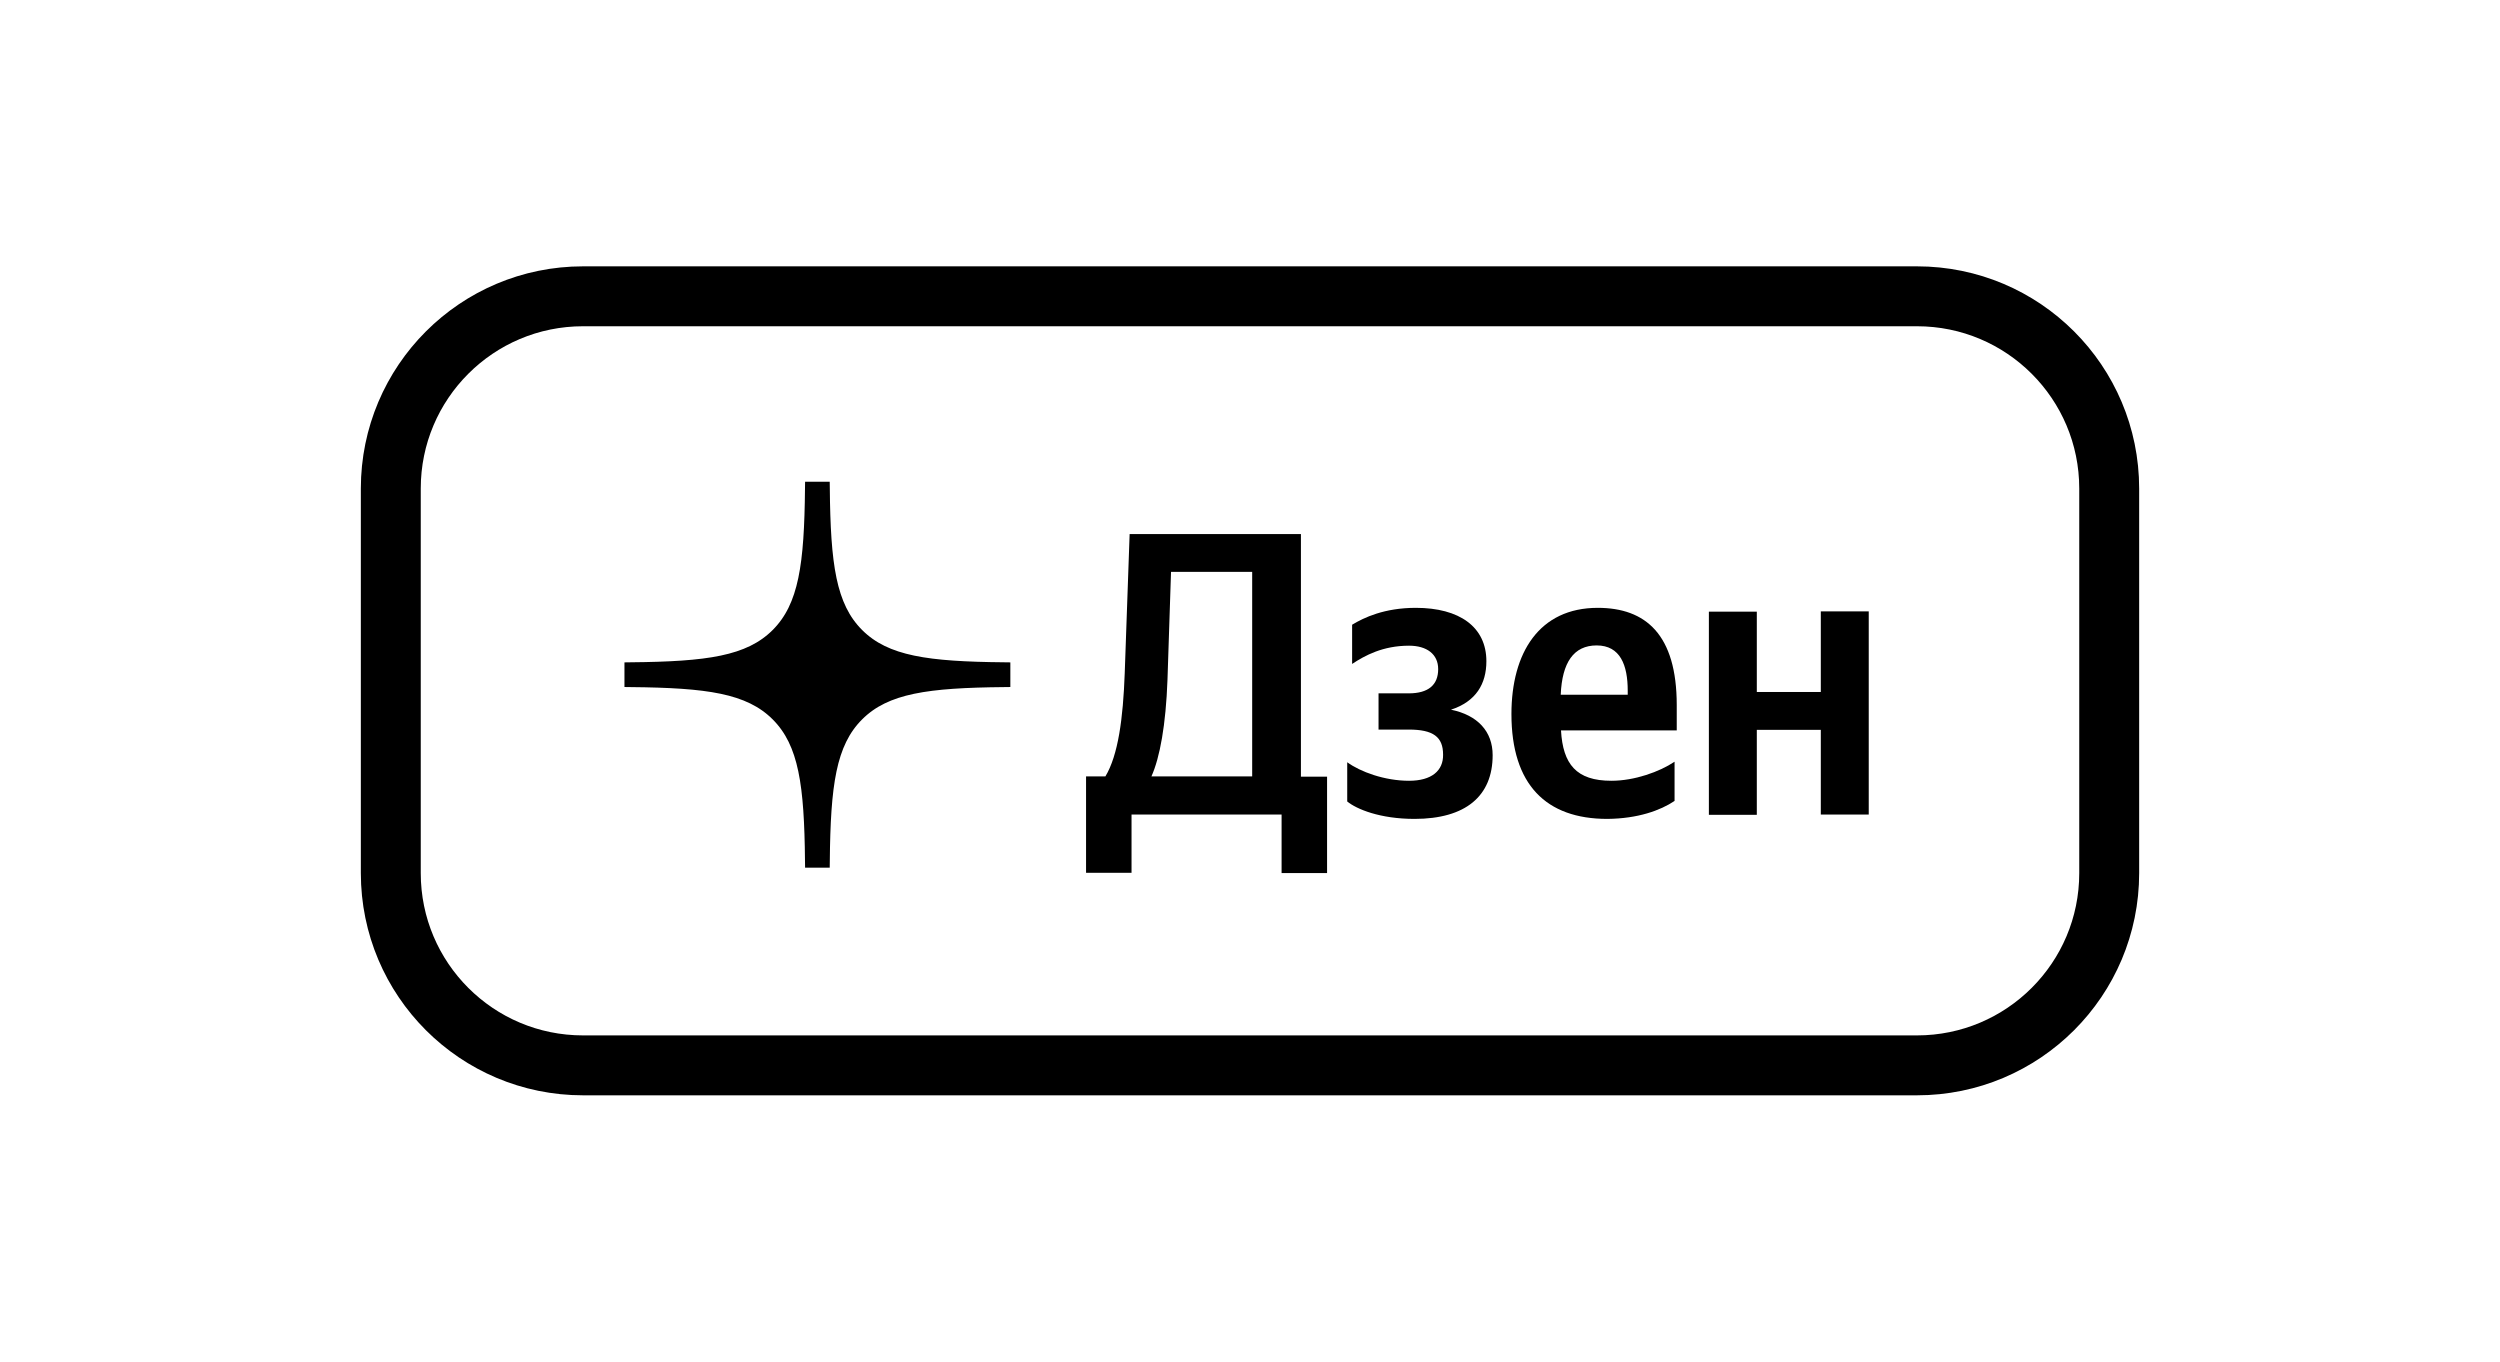
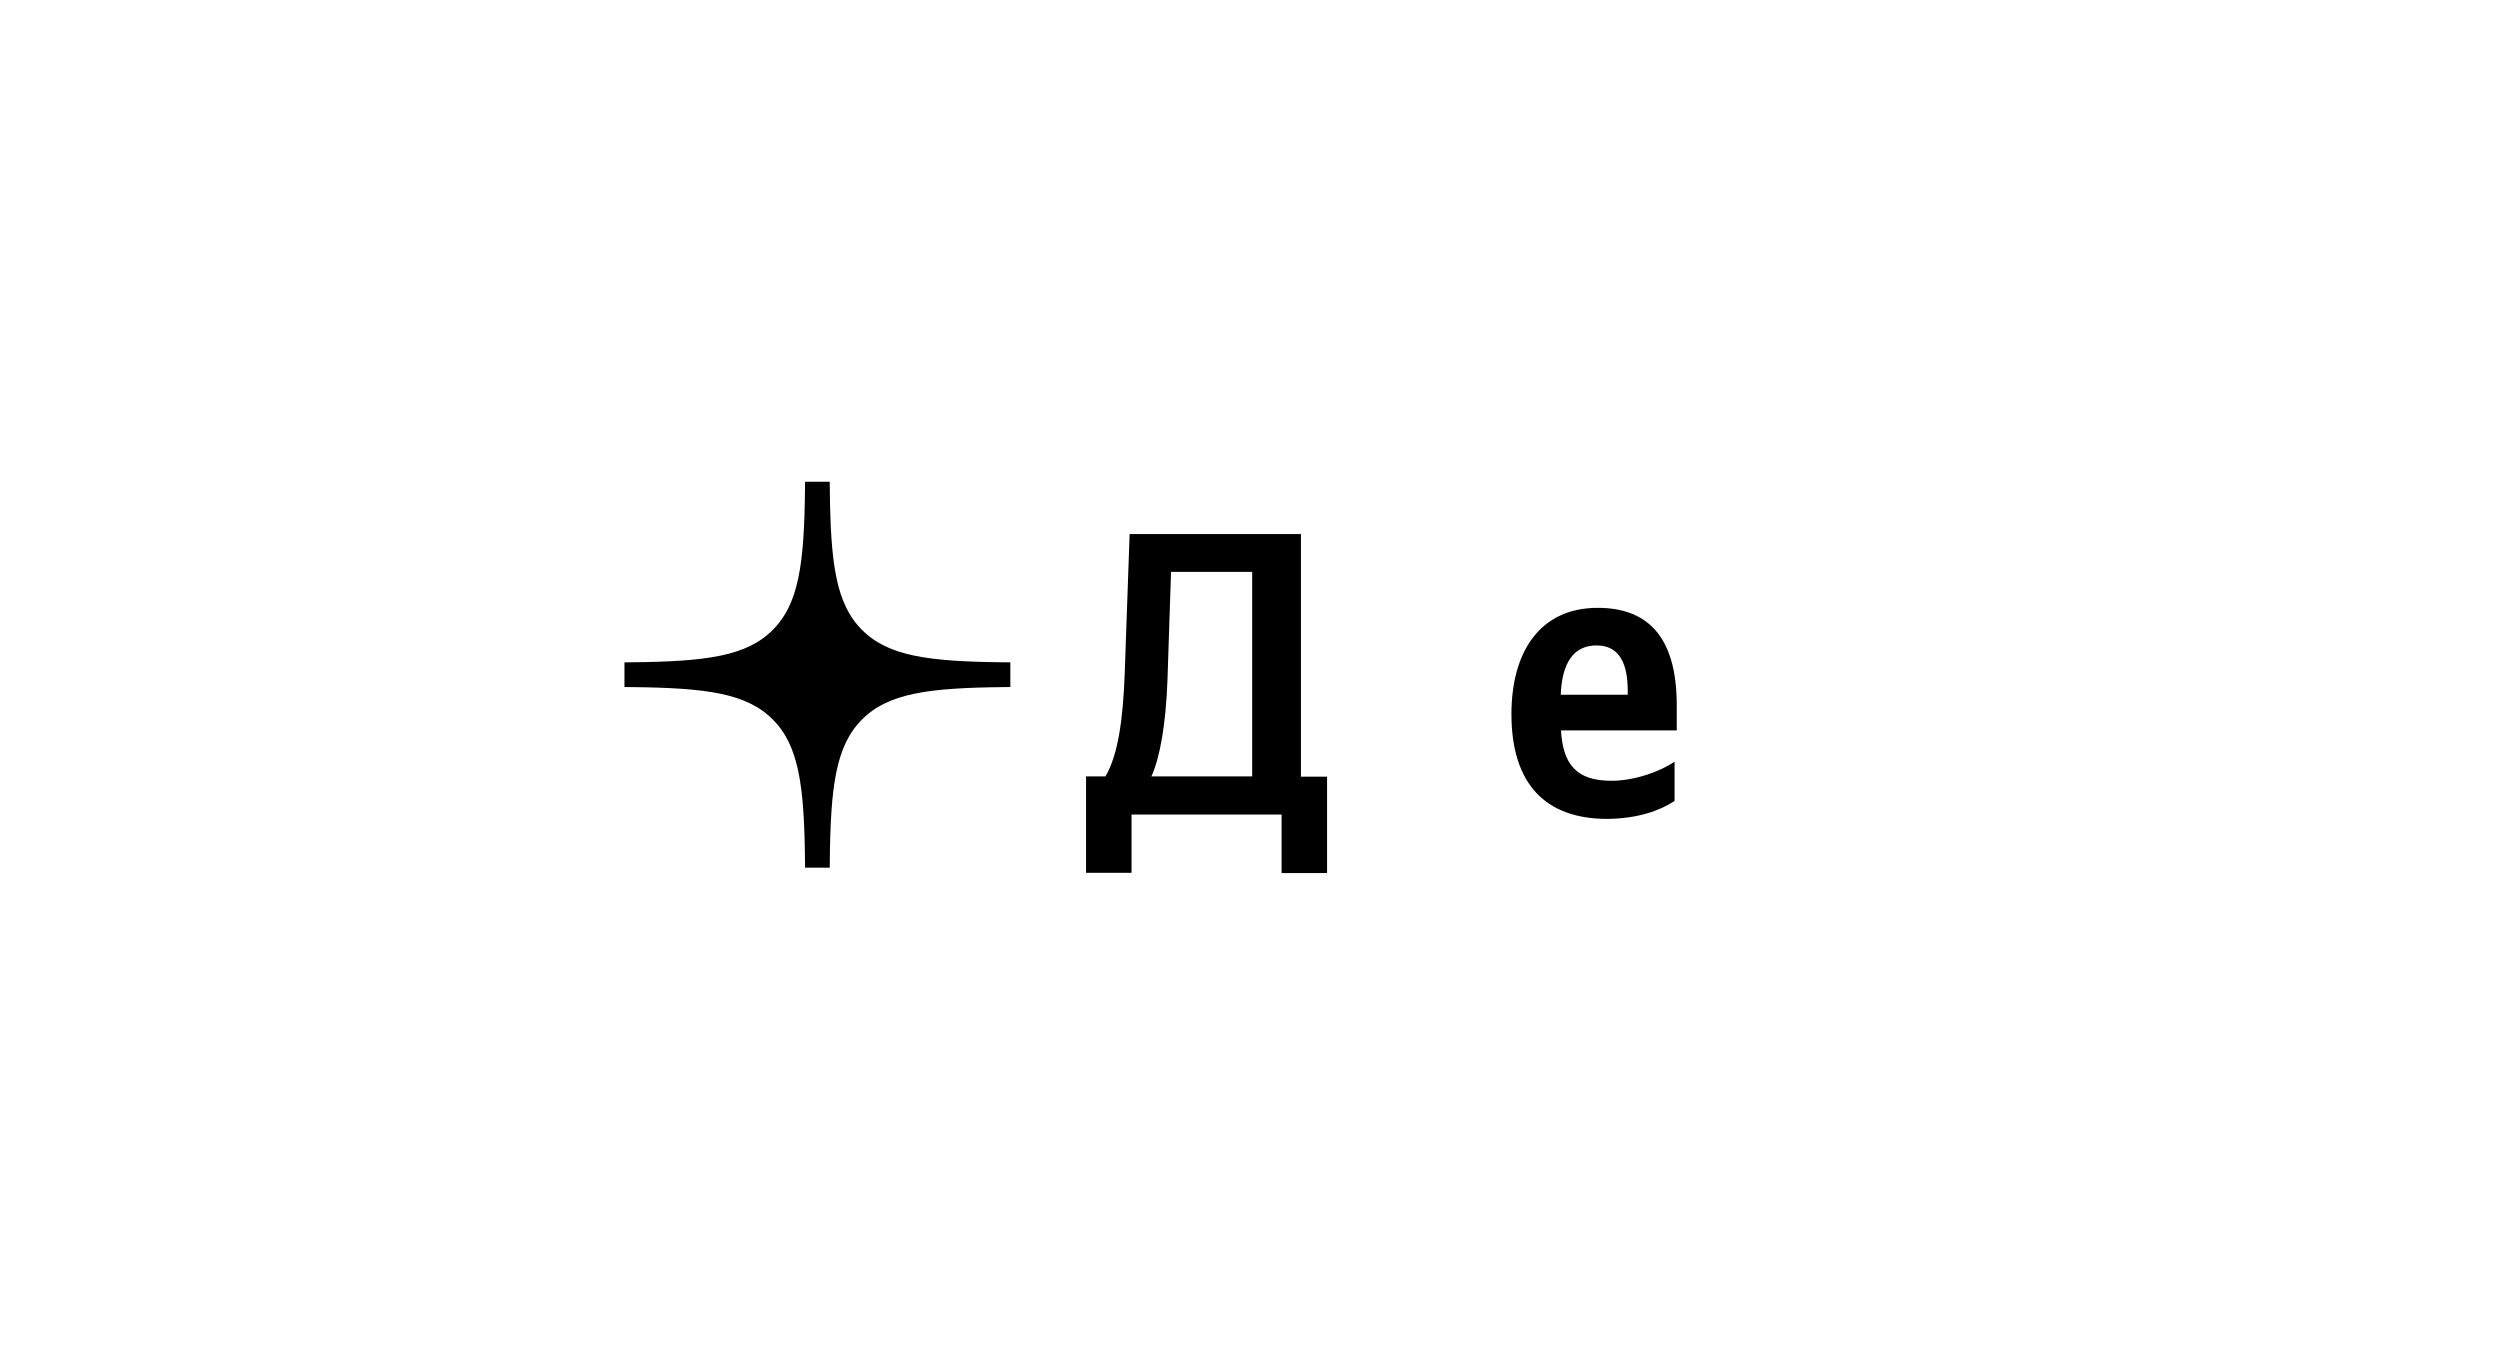
<svg xmlns="http://www.w3.org/2000/svg" version="1.1" id="Layer_1" x="0px" y="0px" viewBox="0 0 918 500" style="enable-background:new 0 0 918 500;" xml:space="preserve">
  <style type="text/css">
	.st0{fill:none;stroke:#000000;stroke-width:22;stroke-miterlimit:10;}
	.st1{fill-rule:evenodd;clip-rule:evenodd;stroke:#000000;stroke-width:5;stroke-miterlimit:10;}
</style>
-   <path class="st0" d="M214.1,108.8h489.8c39,0,70.6,31.6,70.6,70.6v141.2c0,39-31.6,70.6-70.6,70.6H214.1c-39,0-70.6-31.6-70.6-70.6  V179.4C143.5,140.4,175.1,108.8,214.1,108.8z" />
  <path class="st1" d="M298.1,179.4c-0.3,27.7-2.2,43.3-12.6,53.7c-10.4,10.4-26,12.3-53.7,12.6v4.1c27.7,0.3,43.3,2.2,53.7,12.6  c10.4,10.4,12.3,26,12.6,53.7h4.1c0.3-27.7,2.2-43.3,12.6-53.7c10.4-10.4,26-12.3,53.7-12.6v-4.1c-27.7-0.3-43.3-2.2-53.7-12.6  c-10.4-10.4-12.3-26-12.6-53.7H298.1z" />
  <path d="M415.5,320.6v-21.5h55.1v21.5h16.7v-35.4h-9.6v-89.1h-62.9l-1.8,51.1c-0.6,16.6-2.4,30.1-7.1,37.9h-7.1v35.4H415.5z   M428.7,249.6l1.3-39.6h29.8v75.1h-37C425.9,278.2,428.1,266.2,428.7,249.6z" />
-   <path d="M517.4,286.7c-9,0-17.9-3.3-22.7-6.8v14.4c3.4,2.8,12,6.4,24.7,6.4c18.8,0,28.7-8.4,28.7-23.4c0-8.7-5.5-14.7-15.3-16.7  c9.2-3,13-9.5,13-17.8c0-12.6-9.9-19.6-25.9-19.6c-11.6,0-19.1,3.6-23.4,6.2v14.4c4.7-3.1,11.3-6.7,20.9-6.7  c6.5,0,10.7,3.1,10.7,8.6c0,5.8-3.6,8.9-10.8,8.9h-11.1v13.3h11.1c9,0,12.6,2.7,12.6,9.2C530,283,525.7,286.7,517.4,286.7z" />
  <path d="M614.9,294.1v-14.4c-5.5,3.7-14.7,7-23.2,7c-12.9,0-17.8-6.1-18.5-18.5h42.5v-9.3c0-25.9-11.4-35.7-29-35.7  c-21.5,0-31.7,16.5-31.7,39c0,25.9,12.7,38.5,35.2,38.5C601.4,300.6,609.7,297.6,614.9,294.1z M586.3,237c8.7,0,11.4,7.3,11.4,16.6  v1.5h-24.6C573.6,243.2,577.9,237,586.3,237z" />
-   <path d="M668.6,224.6v29.5h-23.5v-29.5h-17.6v74.6h17.6V268h23.5v31.1h17.6v-74.6H668.6z" />
</svg>